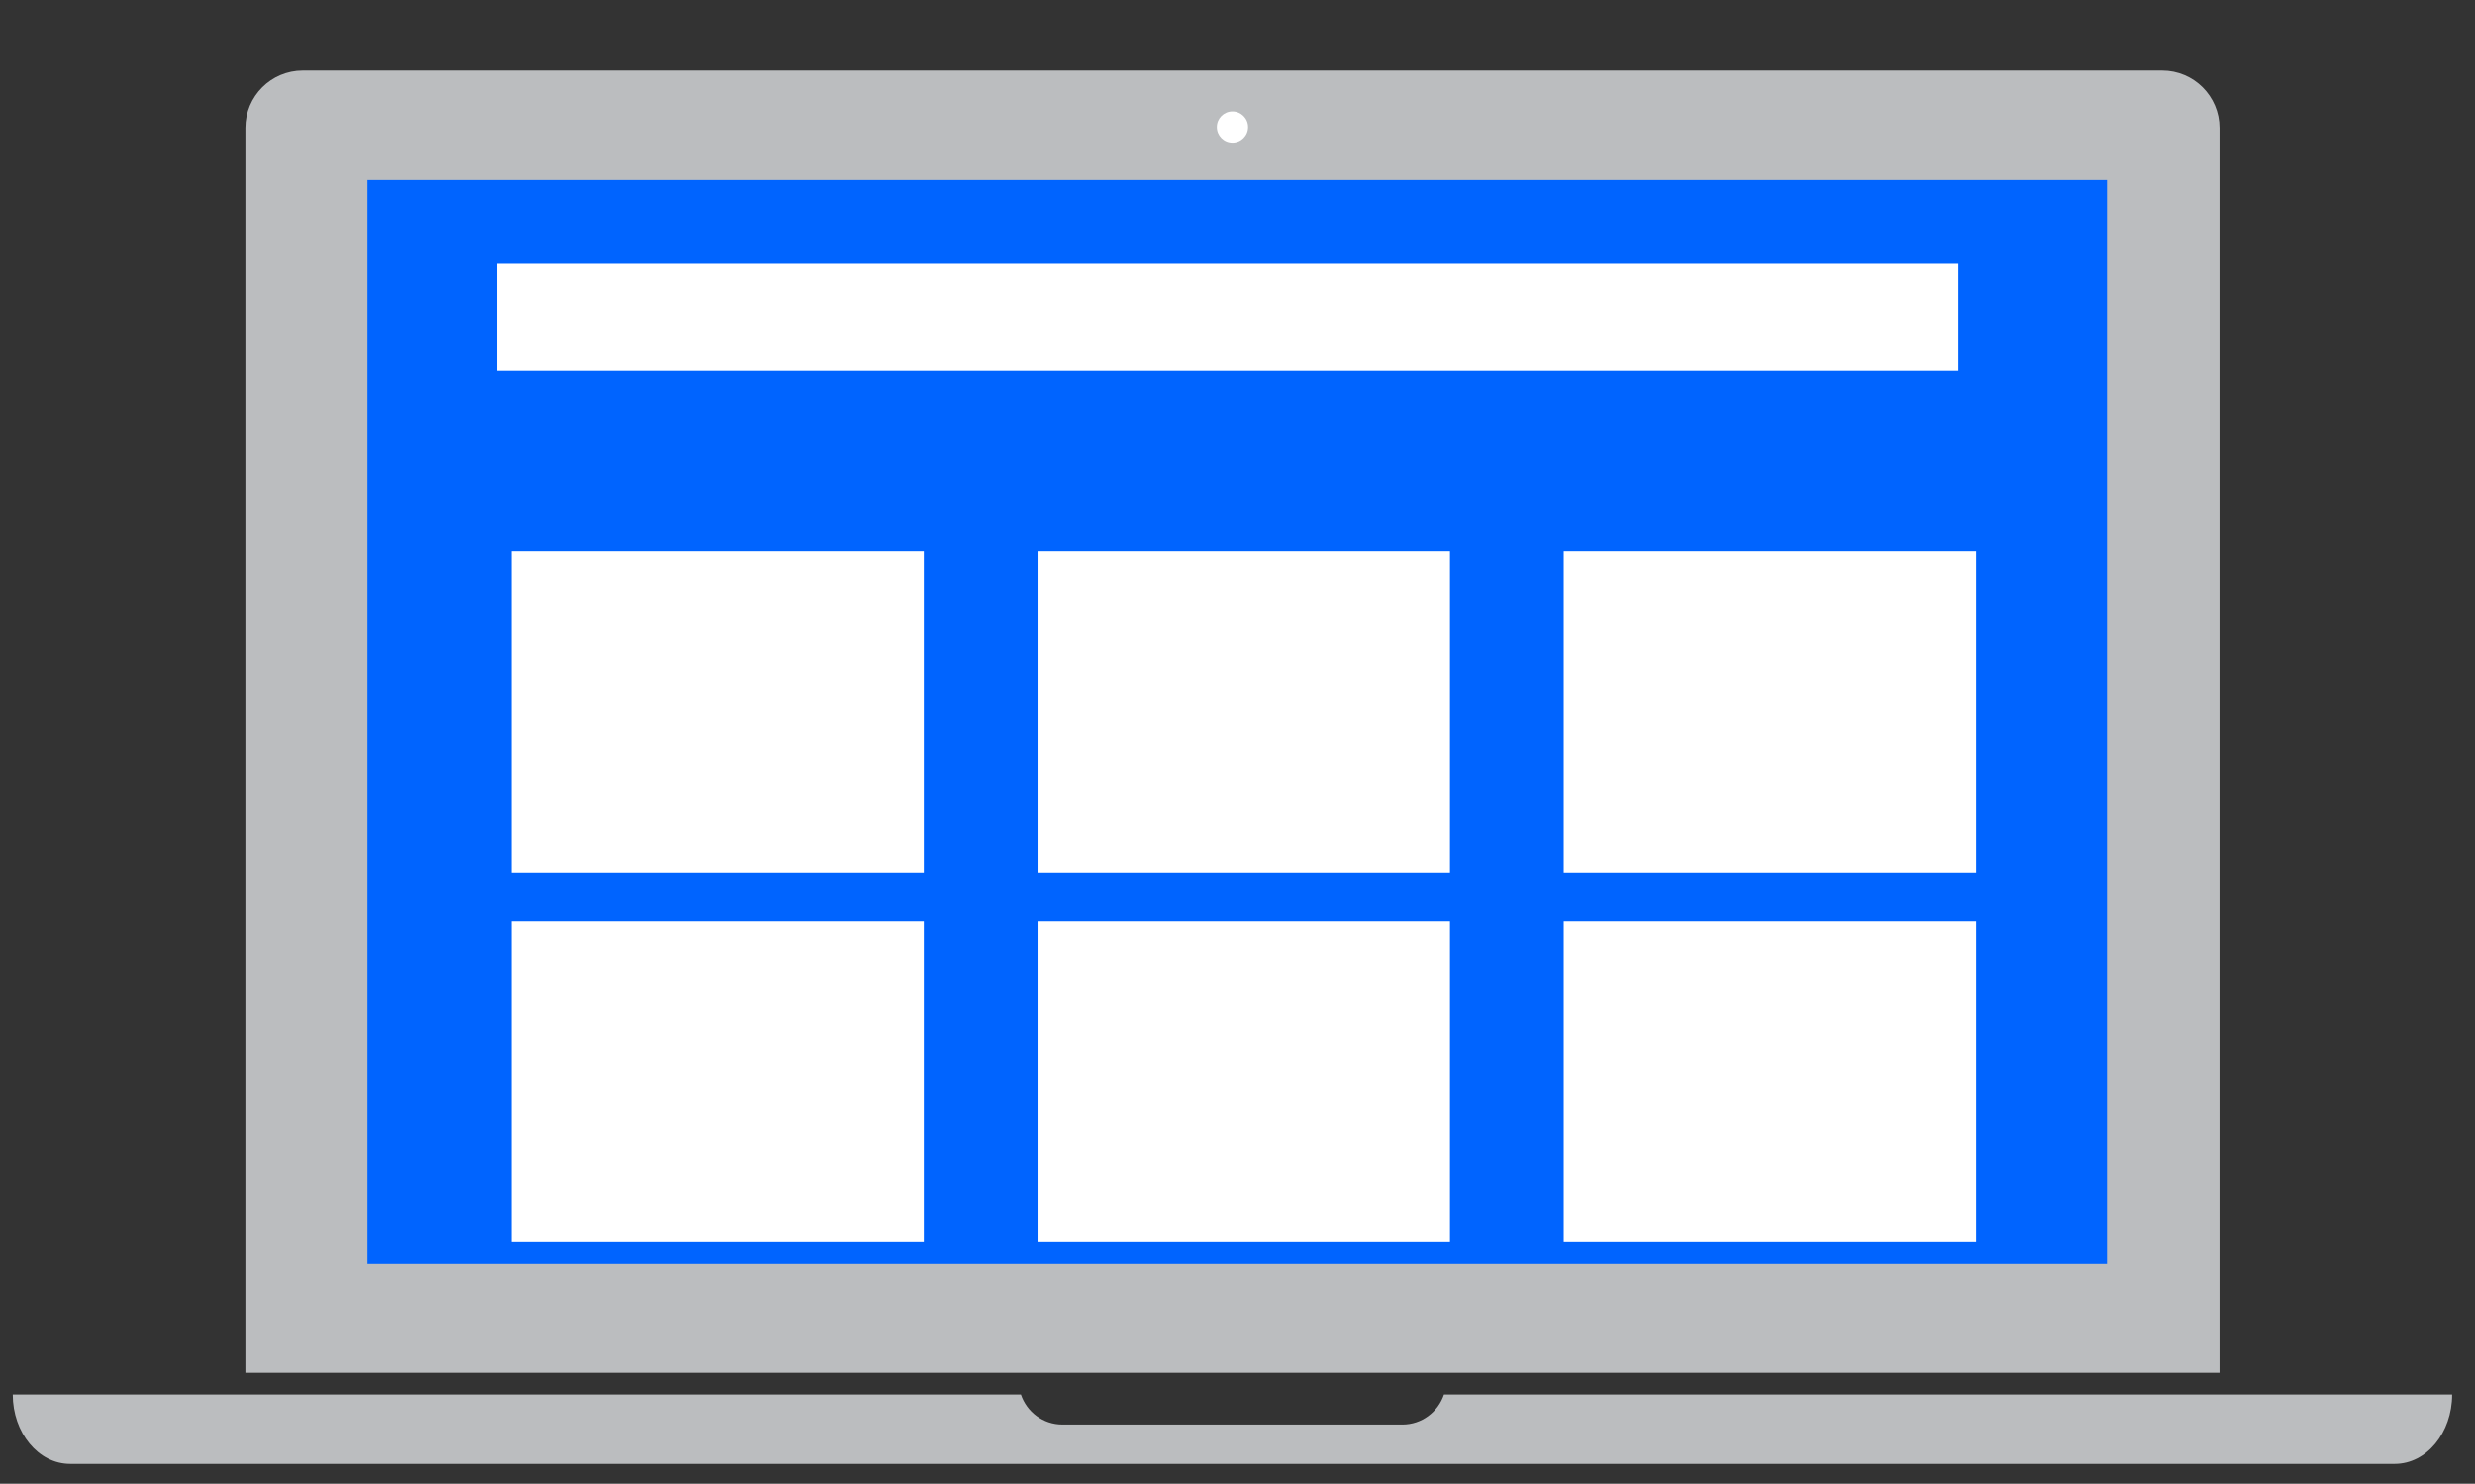
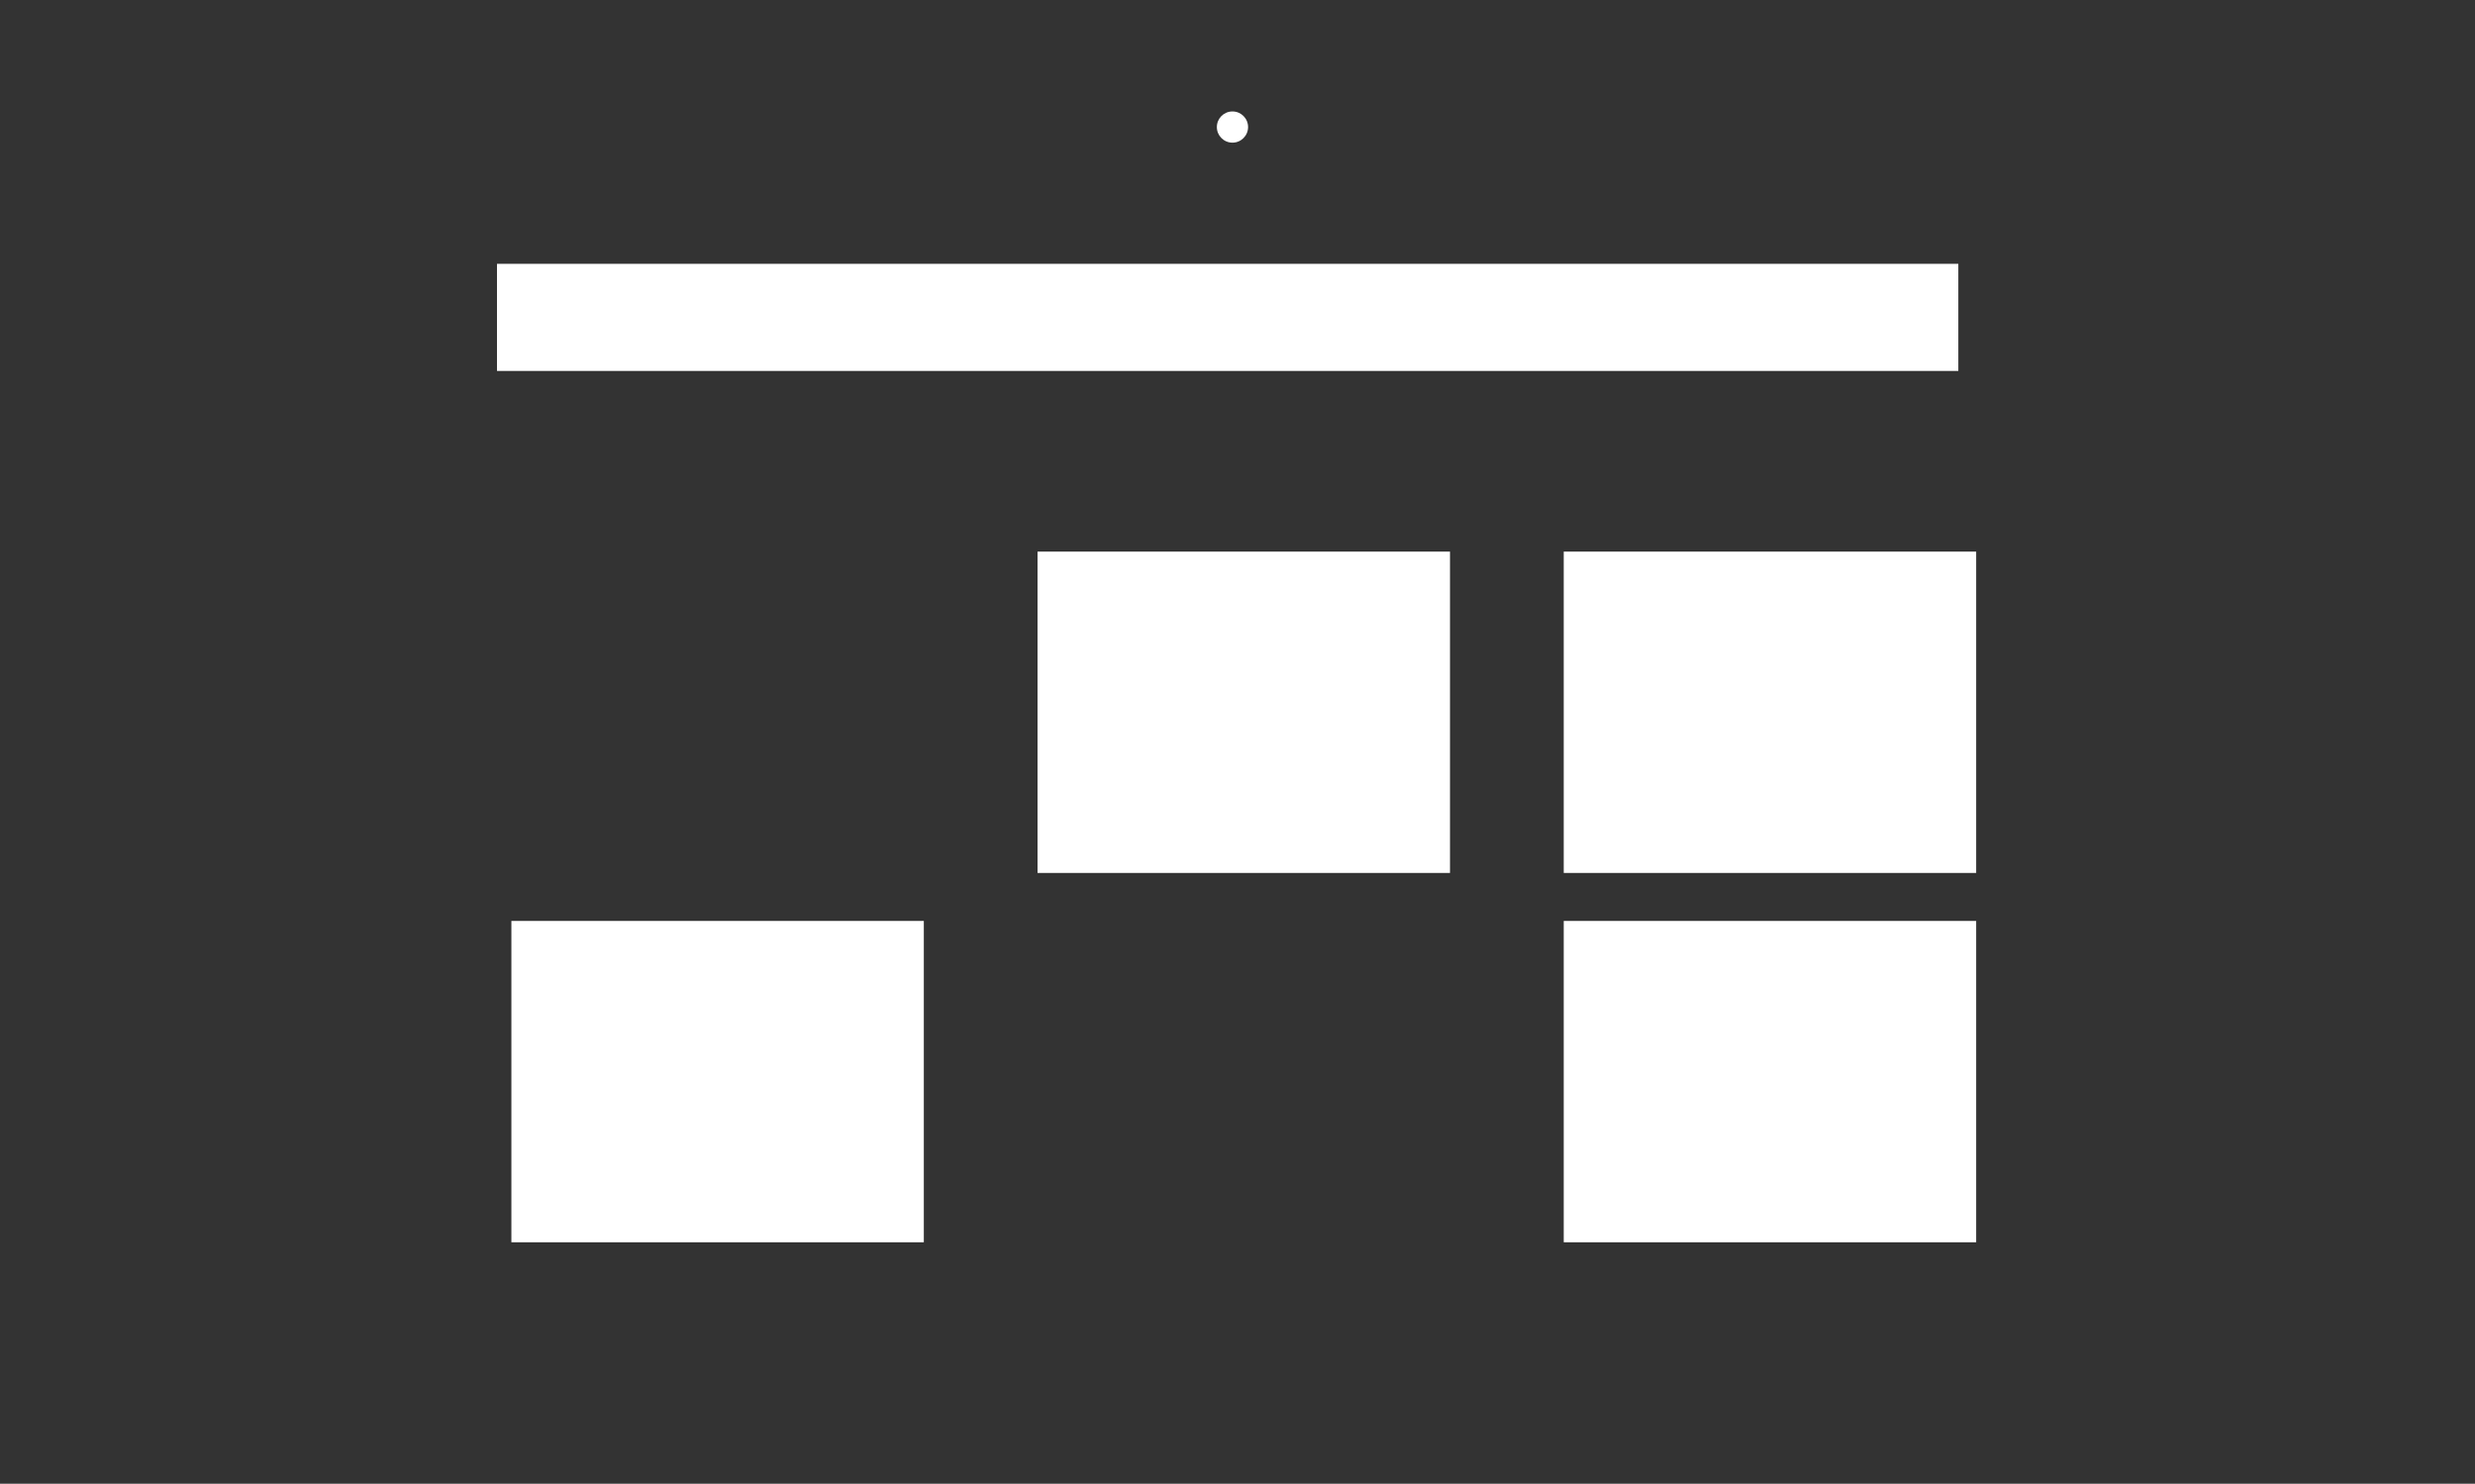
<svg xmlns="http://www.w3.org/2000/svg" version="1.1" id="Layer_1" x="0px" y="0px" width="258px" height="154.667px" viewBox="0 0 258 154.667" enable-background="new 0 0 258 154.667" xml:space="preserve">
  <rect x="0" y="0" width="258" height="154.667" fill="#333333" stroke="none" />
-   <rect x="35.449" y="17.403" fill="#0064ff" width="186.051" height="114.547" />
  <g>
-     <path fill="#BBBDBF" d="M225.387,7.355H31.562c-3.303,0-5.98,2.678-5.98,5.98v129.767h205.787V13.336   C231.368,10.033,228.69,7.355,225.387,7.355z M219.637,131.769H38.304v-113h181.333V131.769z" />
-     <path fill="#BBBDBF" d="M150.524,145.371c-0.613,1.814-2.311,3.129-4.332,3.129h-35.437c-2.021,0-3.718-1.314-4.331-3.129H1.331   c0,3.994,2.678,7.232,5.981,7.232h242.324c3.304,0,5.981-3.238,5.981-7.232H150.524z" />
    <circle fill="#FFFFFF" cx="128.475" cy="13.244" r="1.627" />
  </g>
  <rect x="51.808" y="27.501" fill="#FFFFFF" width="152.333" height="11.167" />
-   <rect x="53.308" y="57.501" fill="#FFFFFF" width="42.993" height="33.498" />
  <rect x="108.157" y="57.501" fill="#FFFFFF" width="42.993" height="33.498" />
  <rect x="163.006" y="57.501" fill="#FFFFFF" width="42.994" height="33.498" />
  <rect x="53.308" y="96.001" fill="#FFFFFF" width="42.993" height="33.498" />
-   <rect x="108.157" y="96.001" fill="#FFFFFF" width="42.993" height="33.498" />
  <rect x="163.006" y="96.001" fill="#FFFFFF" width="42.994" height="33.498" />
</svg>